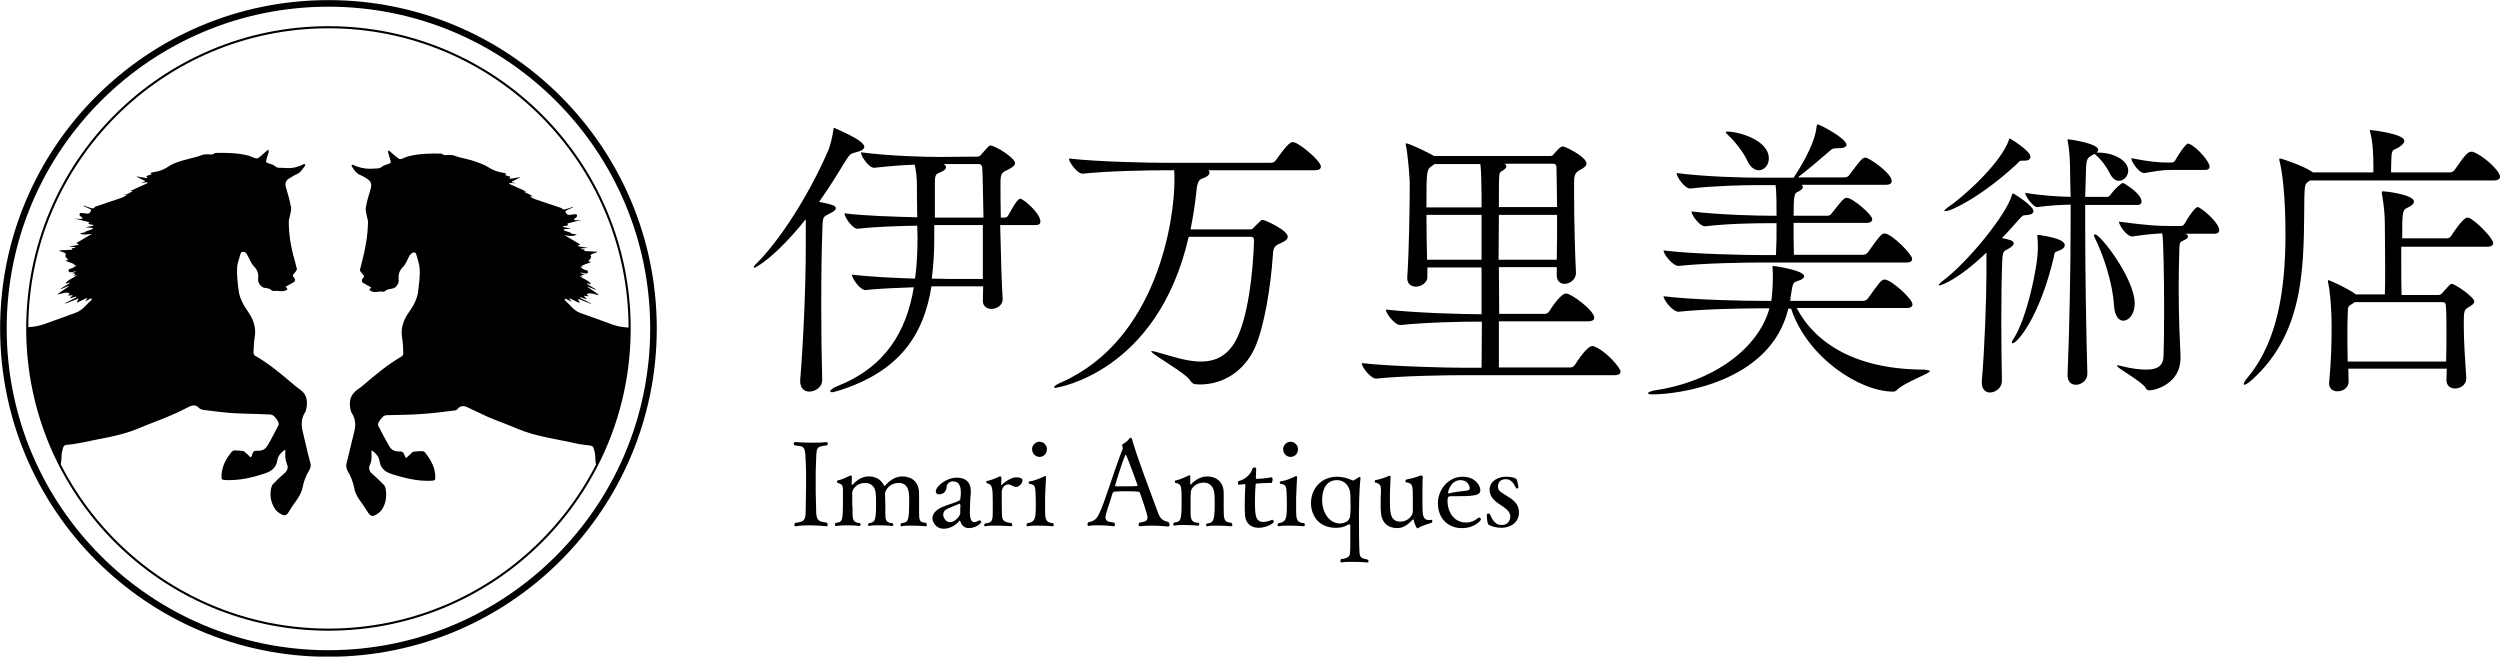
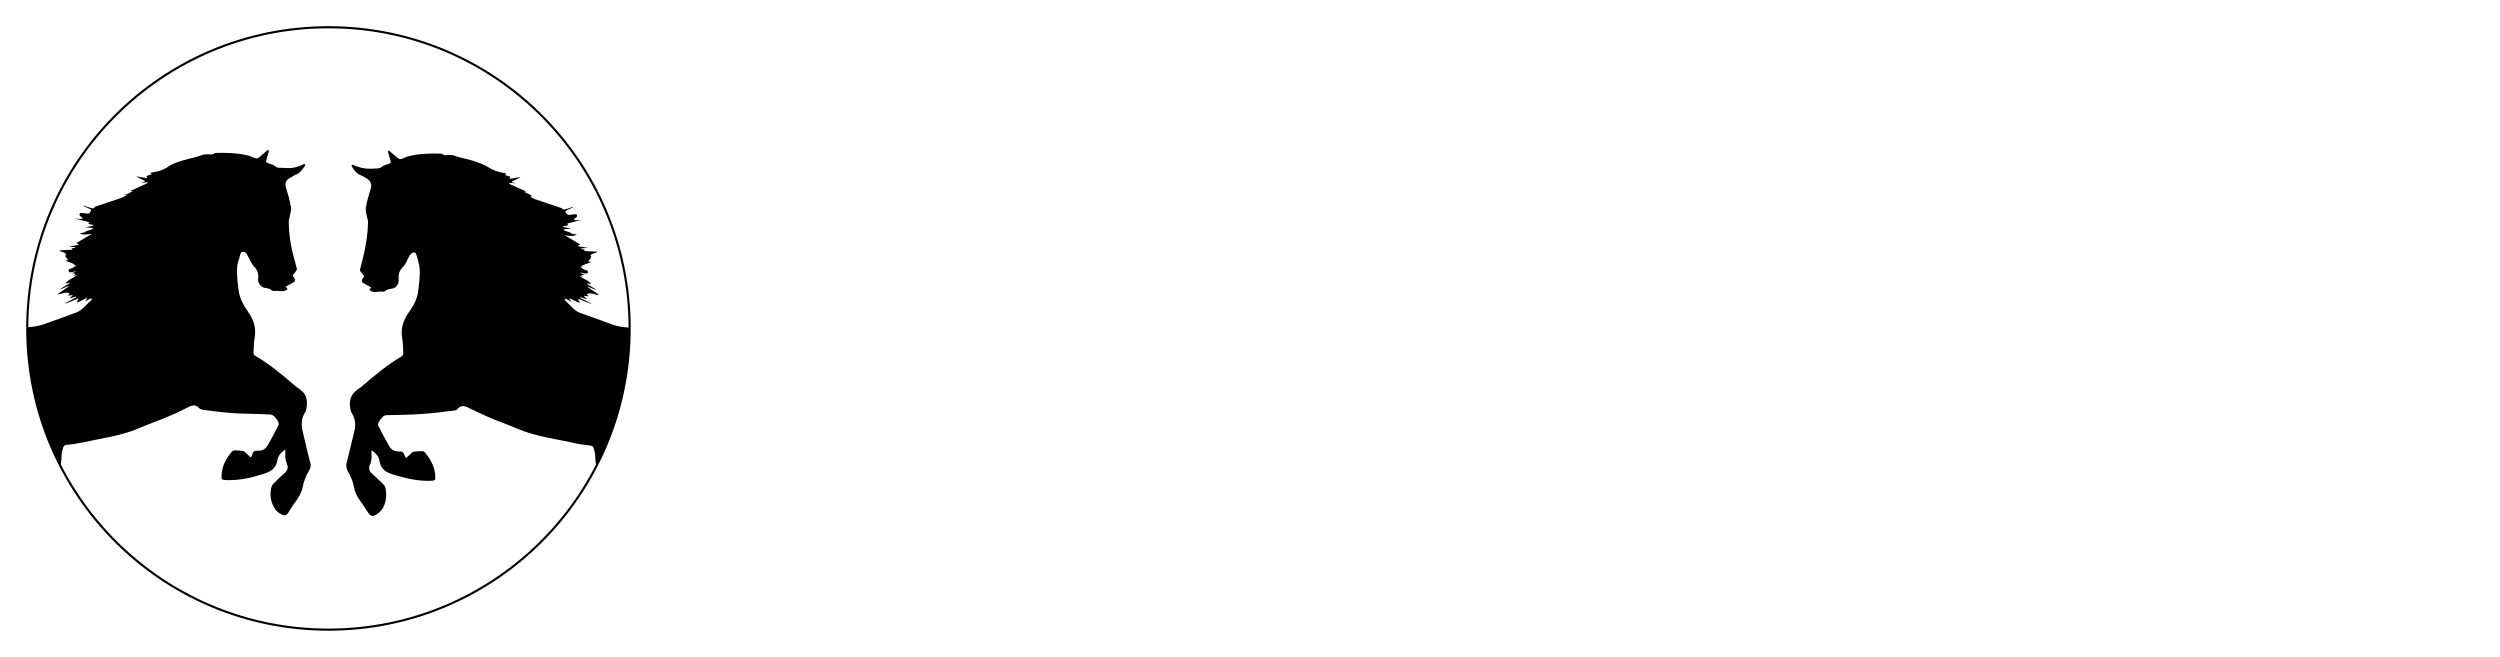
<svg xmlns="http://www.w3.org/2000/svg" xmlns:xlink="http://www.w3.org/1999/xlink" id="レイヤー_1" viewBox="0 0 807.6 212.1">
  <style>.st0{clip-path:url(#SVGID_2_)}.st1{fill:none;stroke:#000;stroke-width:2.126;stroke-miterlimit:10}</style>
  <defs>
    <circle id="SVGID_1_" cx="106.1" cy="106.1" r="97.3" />
  </defs>
  <clipPath id="SVGID_2_">
    <use xlink:href="#SVGID_1_" overflow="visible" />
  </clipPath>
  <path d="M258.9 184.6c-.1-.2 0-.3.2-.2.2.1.3 0 .2-.2-1.1-3.9-3.2-7.2-4.5-10.9-.1-.2 0-.2.1-.1.3.4.6.7.8 1.1.1.2.2.3.3.3 0 0 0-.2-.1-.4-1.5-2.6-3.1-5.2-4.6-7.7-.1-.2-.1-.4-.1-.4.1 0 .2.1.3.2.3.5.7.9 1 1.4.1.2.2.3.3.3v-.3c-.1-.2-.1-.3 0-.4 0 0 .2 0 .3.2l2.2 2.2c.1.1.2.1.1-.1-.2-.3-.3-.6-.5-.9-.1-.2-.2-.4-.1-.4 0 0 .2 0 .4.1.9.6 1.7 1.1 2.6 1.8.2.1.2-.1.2-.2-.1-.2.4-.4.2-.5-.9-.2-1.7-1.4-1.7-1.4-1.3-2.1-3-4-4.2-6.1-1.7-2.9-3-5.9-3.6-9.3-.1-.4-.1-.8-.1-1.3 0-.2-.1-.3-.1-.1 0 .1-.1.1-.2-.1-.8-2.4-1.6-4.6-2.4-6.9-.1-.2-.1-.4-.1-.4s.1.1.2.3c.3.7.7 1.3 1 2 .1.2.2.3.2.3v-.3c0-.1-.1-.2-.1-.3-2-4-4.1-8-6.2-12-.4-.8-1-1.5-1.6-2.1-2-1.9-4-3.6-6-5.5-.7-.7-1.3-1.4-2-2.1-.4-.4-.7-.7-1.1-1-2.7-1.8-5.1-3.8-7.1-6.3-2.7-3.4-6.3-5.7-9.9-7.9-.9-.5-1.7-1.1-2.7-1.5-1.2-.6-2.5-1.1-3.8-1.4-1.9-.3-3.9-.2-5.8-.5-1.4-.2-2.7-.6-4-1.1-3.1-1.1-6.2-2.3-9.4-3.4-2.1-.7-3.2-2.5-4.8-3.9-.1-.1-.1-.2-.2-.3-.1-.2-.1-.4 0-.4s.2 0 .4.1c.5.2 1 .5 1.5.8.2.1.2 0 .1-.1-.1-.2-.3-.4-.4-.5-.1-.2-.2-.3-.2-.4 0 0 .2 0 .4.1.8.4 1.7.8 2.5 1.2.2.1.4.1.4.1.1 0 0-.2-.1-.4s-.2-.3-.3-.6c-.1-.2 0-.3.1-.2 1.4.5 2.6 1 3.8 1.5.2.1.4.1.4.1s-.1-.1-.3-.2c-1-.6-2-1.1-3.1-1.6-.2-.1-.3-.2-.3-.3 0-.1.2-.1.4 0 .4.1.8.3 1.3.4.2.1.4.1.4 0s-.1-.2-.3-.3l-.3-.3c-.2-.1-.3-.3-.3-.3 0-.1.2-.1.4 0 .3 0 .6.1.9.1.2 0 .2-.1.1-.2s-.2-.1-.3-.2c-.2-.1-.1-.3.1-.4 1.2-.4 2.2.2 3.4.4.2 0 .2 0 .1-.2-1.1-.8-2.2-1.5-3.2-2.2-.2-.1-.3-.2-.3-.3 0 0 .2 0 .4.1l1.9.8c.2.1.4.1.4.1 0-.1-.1-.2-.3-.3-.8-.5-1.5-.9-2.3-1.4-.2-.1-.3-.2-.3-.3h.4c.2.1.4.1.6.2.2.1.3 0 .2-.2-.8-1.2-2.4-1.4-3.4-2.4-.1-.1-.1-.2.1-.1s.4.1.6.2c.2.1.2 0 .1-.1s-.2-.2-.3-.2c-.2-.1-.1-.2.1-.2.3 0 .5 0 .8-.1.2 0 .2-.1 0-.1-.4-.1-.7-.2-1-.3-.2-.1-.3-.2-.3-.2s.2-.1.4 0c.5.1 1.1.2 1.6.3.1 0 .2-.1.3-.2.2-.1.2-.4.1-.5-.1-.1-.1-.2 0-.3-.8-.1-1.6-.4-2.3-1.1-.1-.1-.1-.3.1-.2h.6c.2 0 .2-.1 0-.1h-.1c-.2-.1-.2-.2 0-.3l2.4-.9c.2-.1.3-.2.3-.2s-.2-.1-.4-.1h-.2c-.2 0-.3-.1-.1-.3.2-.3.5-.6.7-.9.1-.2.1-.4 0-.5-.1-.1-.1-.2-.1-.3.1-.2.3-.5.6-.5.5-.2.9-.3 1.4-.5.2-.1.2-.2 0-.2-1.2-.1-2.5-.1-3.7-.2-.2 0-.4-.1-.4-.1 0-.1.1-.2.2-.2.1-.1 0-.1-.2-.2-.2 0-.4-.1-.6-.1-.2 0-.4-.1-.4-.2s.2-.1.4-.1c.5 0 .9-.1 1.5-.1.2 0 .2 0 0-.1-.9-.1-1.7-.3-2.5-.4-.2 0-.4-.1-.4-.2s.1-.2.3-.2l.2-.1c.2 0 .2-.2 0-.3-1.5-.9-2.9-1.7-4.6-2.7-.2-.1-.2-.2 0-.1 1.3.2 2.4.4 3.5-.1.2-.1.2-.2-.1-.2-.4-.1-.8-.1-1.2-.2-.2 0-.4-.1-.3-.2 0 0-.1-.1-.3-.2l-1.8-.6c-.2-.1-.4-.2-.3-.3 0-.1.2-.2.4-.2.5 0 .9-.1 1.4-.1.2 0 .4-.1.4-.1s-.2-.1-.4-.1c-.5-.1-1.1-.2-1.6-.3-.2 0-.4-.1-.4-.2s.2-.2.4-.2c.3 0 .7-.1 1-.2.2 0 .3-.1.2-.2-.1-.1-.2-.2-.2-.3 0-.1.1-.2.3-.2 1.4-.4 2.9-.7 4.4-1.1.2 0 .2-.1 0 0-1.8.2-2.3.2-2.5 0-.1-.1 0-.4.2-.5.4-.2.8-.4.7-1 0-.2-.3-.4-.5-.3-.3 0-.7 0-1.1.1-1.4.2-1.6.2-2.1-.8-.1-.2 0-.4.2-.5.6-.3 1.3-.6 1.9-.9.2-.1.3-.2.3-.2 0-.1-.2 0-.4 0-.5.2-.9.4-1.4.5-.6.1-1.3.6-1.9-.2 0-.1-.2 0-.3-.1-2.8-.9-5.6-1.9-8.3-2.8-.5-.2-1-.4-1.4-.7-.2-.1-.1-.2.1-.2h.6s-.1-.1-.3-.2c-.7-.4-1.4-.8-2.2-1.1-.2-.1-.3-.2-.3-.2s.2-.1.4 0h.2c.2 0 .2 0 0-.1-1.6-.7-3.3-1.5-5.1-2.3-.2-.1-.3-.2-.3-.3 0-.1.2-.1.4-.1.4 0 .9 0 1.5.1.2 0 .2 0 0-.1-.3-.1-.6-.1-.9-.2-.2 0-.2-.2 0-.3.9-.5 1.7-.9 2.5-1.3.2-.1.2-.1 0-.1-1 .2-2 .3-3 .5-.2 0-.4 0-.4-.1s.1-.2.2-.3c.1-.1.1-.2-.1-.3-.5-.1-1.1-.3-1.6-.5 0 0 1.3-.4-.6-.7-1.8-.3-3.4-.9-4.9-1.9-1.3-.8-2.8-1.3-4.2-1.8-1.7-.6-3.5-.9-5.3-1.4-.7-.2-1.3-.5-1.9-.6-.8-.1-1.7-.1-2.4 0-.2 0-.5-.1-.7-.2-.2-.1-.3-.3-.5-.3-3.6-.1-7.3 0-10.8.9-.7.2-1.4.6-2 .8-.3.1-.7.1-.9 0-.7-.5-1.4-1.1-2.1-1.7-.3-.3-.6-.5-.9-.8-.1-.1-.3-.2-.4-.2-.1 0-.1.2-.1.4v.3c.2.7.4 1.3.6 2 .4 1.4.4 1.3-1 1.8-.6.2-1.2.4-1.7.8-.6.5-1.2.5-1.9.5-.6 0-1.2.1-1.8.1-1.9 0-3.7-.4-5.4-1.2-.1-.1-.2-.1-.3-.1-.2 0-.3.1-.3.3 0 .1 0 .2.1.3.7 1.2 1.5 2.3 2.9 2.8.7.3 1.4.7 2.1 1.2 1.2.8 1.4 1.7 1.1 3-.6 2.1-1.3 4.1-1.6 6.2-.2 1 .2 2.1.4 3.2.1.5.3 1 .3 1.5-.1 4.3-.8 8.5-1.9 12.6-.2.7-.3 1.4-.5 2 0 .2-.1.5-.2.6v.4c0 .1.1.3.2.4 0 .1.1.2.2.3l.1.1c.2.3.4.6.7.8.1.1.2.4 0 .6-.1.1-.2.3-.3.4-.1.1-.1.2-.2.3-.1.2-.1.4-.1.4v.1c0 .2.1.5.3.6.8.5 1.6.9 2.5 1.4.2.1.2.3 0 .4l-.2.2c-.2.1-.2.3 0 .5.9.6 1.8.6 2.8.4.5-.1.9 0 1.4 0 .2 0 .5 0 .6-.1.7-.7 1.5-.7 2.4-.9 1.2-.1 2.3-1.7 2.1-2.9-.2-1.6.2-2.9 1.4-4.1 1-1 1.4-2.5 2.2-3.8.2-.3.6-.6.9-.8.6-.2 1.1 0 1.2.6.4 1.6 1 3.1 1.1 4.7.1 2.3-.2 4.7-.5 7.1-.3 2.6-1.6 4.9-3.1 7-1.7 2.4-2.6 5.1-2.1 8.1.3 1.6.3 3.3.4 5 0 .3-.2.8-.5 1-4.7 2.7-8.8 6.2-12.9 9.7-.7.6-1.5 1-2.1 1.6-1.8 1.6-2 3.6-1.6 5.7.1.5.2 1 .5 1.4 1.2 1.9 1.3 4 .7 6.1l-2.4 9.9c-.3 1-.1 1.8.3 2.6 1.1 1.8 1.8 3.7 2.2 5.8.3 1.7 1.3 3.1 2.3 4.5.8 1.1 1.5 2.2 2.2 3.3.6.9 1.3 1.2 2.2.7.8-.4 1.6-1 2.1-1.7 1.4-2 1.7-4.4 1.3-6.8-.1-.5-.3-1-.6-1.3-1.2-1.2-2.5-2.5-3.8-3.6-.9-.7-1.2-1.9-.7-2.9.3-.6.5-1.3.5-1.9.1-.7 0-1.5 0-2.4 0-.2.1-.3.3-.2 1.2.9 2.1 1.9 2.3 3.3.4 2.5 1.9 3.6 4.2 4.3 3.9 1.2 7.8 2.2 12 2.1 1.9-.1 1.9 0 1.8-1.9-.2-2.8-1.6-5.1-3.3-7.3-.2-.2-.6-.4-.9-.4-.9 0-1.9.1-2.8.2-.3 0-.6.3-.8.6-.5.4-.9.8-1.4 1.3-.2.1-.3.1-.4 0-.1-.1-.1-.2-.1-.3-.7-1.6-.7-1.7-2.3-1.7-1.3 0-2.2-.6-2.8-1.6-1.3-2.2-2.5-4.5-3.6-6.7-.2-.3 0-.9.2-1.2.3-.6.8-1.2 1.3-1.7.3-.3.8-.5 1.3-.5 3.8-.1 7.6-.1 11.4-.4 3.4-.2 6.9-.7 10.3-1.1.4 0 1-.2 1.2-.6.9-1 1.9-1 3-.5 2.2 1 4.4 2.1 6.6 3.1 3.2 1.4 6.5 2.5 9.7 3.9 6.2 2.6 12.8 3.3 19.2 4.8 1.4.3 2.8.4 4.2.6.6.1 1.1.3 1.2.9.2.8.5 1.7.5 2.5 0 3.1.9 5.9 2.4 8.5.5.9 1 1.9 1.4 2.8.8 2.2.4 4.2-1.1 6-2.9 3.5-6.3 6.6-9.7 9.5-1.1.9-2.1 1.8-3.1 2.8-.3.3-.6.9-.6 1.4-.2 2.8-.5 5.5-1.3 8.2-.6 1.9.2 3.6 1 5.2.7 1.4 1.3 2.8 2.1 4.4.1.2.3.2.4.1.9-.9 1.7-1.8 2.4-2.7 1.5-1.8 2.4-3.9 3-6.2.2-.7 0-1.5-.1-2.2-.2-.9-.6-1.7-.8-2.7-.1-.3.3-.9.6-1 1.2-.4 1.6-1.4 2.2-2.2 1.3-1.6 2.7-3.1 4.2-4.6 1.5-1.6 3.3-2.8 5.3-3.9 2.1-1.1 4.2-2.4 6.2-3.7.5-.3.8-.9 1.2-1.5.1-.2.4-.2.6-.1 1.6.8 2.8 2.2 3.6 4 1.6 3.7 1 7.2-.7 10.6-1.5 3.1-3.2 6.1-4.9 9.1-1 1.9-2.6 3.1-4.3 4.3-.5.3-1 .7-1.3 1.2-2.2 3.3-3.9 6.8-5.5 10.4-.4 1-.4 1.2.7 1.4 1.3.2 2.7.2 4 .1 2.3-.1 4.4-.7 6.2-2.2 1.4-1.2 2.1-2.6 2-4.4v-.3c-.4-1.7.1-2.8 1.9-3.4 1.4-.4 2.1-1.7 2.7-2.9 1.8-3.6 3.4-7.2 5.2-10.7 1.4-2.8 3-5.5 4.6-8.1 1-1.8 2.1-3.5 3.2-5.2 1.1-1.7.8-3.2-.2-4.7-1.4-2.1-2.6-4.3-3.8-6.5-1.1-1.9-.6-3.9.6-5.3 3-3.7 4.5-8.2 6.5-12.3.2-.3.3-.7.4-1 .1-.2.2-.2.1.1 0 .2-.1.5-.1.7.1 2.9.3 5.8.4 8.7 0 1.4-.2 2.8-.1 4.1.2 2 .7 4 1.1 6 .1.5.2.9.3 1.4.1.2.1.2.1 0l-.1-.8c0-.2 0-.2 0 0 .8 3.3 1.5 6.5 3.3 9.5.1.2.1.2.1 0 0-.1-.1-.2-.1-.3-.1-.2 0-.2.1-.1 1 1.3 2 2.5 3.1 3.8.1.2.3.1.3-.1 0-.1 0-.2.1-.3 0-.2.2-.3.4-.2.5.2.9.4 1.4.7.5.3.9.7 1.4 1.1.2.1.3.1.3 0s.1-.2.1-.2c.1 0 .1 0 .1.1 2.3 1.9 4.3 4 5.8 6.5 1 1.7 2.4 3.2 3.9 4.5.6.5 1 1 1.6 1.5.2.1.2.1.1-.1-.1-.3-.3-.5-.5-.8-.1-.2-.2-.3-.1-.4 0 0 .2.1.3.2.4.5.8.9 1.3 1.5.1.2.2.1.2-.1s.1-.3.2-.2c1 .7 1.9 1.4 2.9 2.1.2.1.3.1.3-.2 0-.4.1-.7.1-1 0-.2.1-.4.2-.4s.2.1.4.3l.1.1c.1.2.3.3.3.3s0-.2-.1-.4c-.1-.3-.3-.6-.4-1-.1-.2-.1-.4-.1-.4s.2.1.3.3l.6.9c.1.2.2.3.3.3v-.4c-.2-.9-.4-1.5-.6-2.2zm-305.7 0c-.2.7-.4 1.3-.5 2 0 .2-.1.4 0 .4 0 0 .2-.1.3-.3l.6-.9c.1-.2.3-.3.3-.3s0 .2-.1.4c-.1.3-.3.7-.4 1-.1.2-.1.4-.1.4l.3-.3.1-.1c.1-.2.3-.3.4-.3.1 0 .1.2.2.4 0 .3 0 .6.1 1 0 .2.2.3.3.2 1-.7 2-1.4 2.9-2.1.2-.1.3 0 .2.2 0 .2 0 .2.2.1.5-.5.9-1 1.3-1.5.1-.2.3-.3.3-.2 0 0 0 .2-.1.4-.1.3-.3.5-.5.8-.1.2 0 .2.1.1.6-.4 1.1-1 1.6-1.5 1.5-1.3 2.8-2.8 3.9-4.5 1.6-2.5 3.6-4.6 5.8-6.5 0 0 .1 0 .1-.1.1 0 .1.1.1.2s.1.1.3 0c.5-.4.9-.8 1.4-1.1.4-.3.9-.5 1.4-.7.2-.1.4 0 .4.2 0 .1 0 .2.1.3 0 .2.2.2.3.1 1.1-1.4 2.1-2.6 3.1-3.8.1-.2.2-.1.1.1 0 .1-.1.2-.1.3-.1.2 0 .2.1 0 1.8-2.9 2.5-6.2 3.3-9.5 0-.2.1-.2 0 0l-.1.8c0 .2 0 .2.1 0 .2-.4.3-.9.3-1.4.4-2 .8-4 1.1-6 .1-1.3-.1-2.7-.1-4.1.1-2.9.3-5.8.4-8.7 0-.2 0-.5-.1-.7 0-.2.1-.2.1-.1.2.3.3.7.4 1 2.1 4.1 3.5 8.6 6.5 12.3 1.2 1.4 1.7 3.4.6 5.3-1.3 2.2-2.5 4.4-3.8 6.5-1 1.6-1.3 3.1-.2 4.7 1.1 1.7 2.2 3.5 3.2 5.2 1.6 2.7 3.1 5.4 4.6 8.1 1.8 3.5 3.5 7.2 5.2 10.7.6 1.2 1.4 2.5 2.7 2.9 1.8.5 2.3 1.7 1.9 3.4v.3c-.2 1.8.6 3.3 2 4.4 1.8 1.5 3.9 2.1 6.2 2.2 1.3.1 2.7 0 4-.1 1.1-.1 1.1-.4.7-1.4-1.6-3.6-3.3-7.1-5.5-10.4-.3-.5-.8-.9-1.3-1.2-1.7-1.2-3.3-2.5-4.3-4.3-1.6-3-3.3-6-4.9-9.1-1.7-3.4-2.4-6.9-.7-10.6.8-1.9 2-3.2 3.6-4 .2-.1.4 0 .6.1.4.6.7 1.1 1.2 1.5 2 1.3 4 2.6 6.2 3.7 2 1 3.8 2.2 5.3 3.9 1.4 1.5 2.9 3 4.2 4.6.7.8 1.1 1.8 2.2 2.2.3.1.6.7.6 1-.2.9-.6 1.8-.8 2.7-.2.7-.3 1.5-.1 2.2.6 2.2 1.6 4.3 3 6.2.7.9 1.5 1.7 2.4 2.7.1.1.3.1.4-.1.8-1.6 1.4-3 2.1-4.4.8-1.7 1.6-3.3 1-5.2-.8-2.7-1.1-5.4-1.3-8.2 0-.5-.3-1.1-.6-1.4-1-1-2-1.9-3.1-2.8-3.4-3-6.8-6-9.7-9.5-1.5-1.8-1.9-3.8-1.1-6 .4-1 .9-1.9 1.4-2.8 1.5-2.6 2.4-5.4 2.4-8.5 0-.8.3-1.7.5-2.5.2-.6.6-.9 1.2-.9 1.4-.1 2.8-.3 4.2-.6 6.5-1.4 13.1-2.2 19.2-4.8 3.2-1.4 6.5-2.5 9.7-3.9 2.2-.9 4.4-2 6.6-3.1 1.1-.5 2.1-.5 3 .5.3.3.8.5 1.2.6 3.4.4 6.8.9 10.3 1.1 3.8.2 7.6.2 11.4.4.4 0 .9.2 1.3.5.5.5 1 1.1 1.3 1.7.2.3.3.9.2 1.2-1.2 2.3-2.3 4.5-3.6 6.7-.6 1-1.5 1.6-2.8 1.6-1.7 0-1.7 0-2.3 1.7 0 .1-.1.2-.1.3-.1.1-.3.2-.4 0-.5-.5-.9-.9-1.4-1.3-.2-.2-.5-.5-.8-.6-.9-.1-1.9-.2-2.8-.2-.3 0-.7.2-.9.4-1.7 2.1-3.1 4.4-3.3 7.3-.1 1.9-.1 1.8 1.8 1.9 4.1.1 8.1-.8 12-2.1 2.2-.7 3.8-1.8 4.2-4.3.2-1.4 1.1-2.4 2.3-3.3.2-.1.3-.1.3.2 0 .9-.1 1.6 0 2.4.1.7.3 1.3.5 1.9.5 1 .2 2.1-.7 2.9-1.3 1.1-2.6 2.3-3.8 3.6-.3.3-.5.9-.6 1.3-.5 2.4-.1 4.7 1.3 6.8.5.7 1.3 1.3 2.1 1.7 1 .5 1.6.3 2.2-.7.7-1.1 1.4-2.3 2.2-3.3 1-1.4 1.9-2.8 2.3-4.5.4-2.1 1.1-4 2.2-5.8.5-.8.6-1.6.3-2.6-.9-3.3-1.6-6.6-2.4-9.9-.5-2.1-.5-4.2.7-6.1.3-.4.4-.9.5-1.4.4-2.1.2-4.2-1.6-5.7-.7-.6-1.5-1.1-2.1-1.6-4.1-3.5-8.2-7-12.9-9.7-.3-.1-.5-.6-.5-1 .1-1.7.1-3.4.4-5 .5-3-.4-5.7-2.1-8.1-1.5-2.2-2.8-4.4-3.1-7-.3-2.3-.6-4.7-.5-7.1 0-1.6.7-3.1 1.1-4.7.2-.6.6-.8 1.2-.6.4.1.7.4.9.8.7 1.2 1.2 2.7 2.2 3.8 1.2 1.2 1.6 2.5 1.4 4.1-.2 1.2.9 2.7 2.1 2.9.9.1 1.7.2 2.4.9.1.1.4.1.6.1.5 0 1-.1 1.4 0 1 .1 1.9.2 2.8-.4.2-.1.2-.3 0-.5l-.2-.2c-.2-.1-.2-.3 0-.4.9-.5 1.7-.9 2.5-1.4.2-.1.3-.4.3-.6v-.1s0-.2-.1-.4c0-.1-.1-.2-.2-.3-.1-.1-.2-.3-.3-.4-.1-.2-.1-.4 0-.6.2-.3.5-.5.7-.8l.1-.1c0-.1.1-.2.2-.3.1-.1.1-.3.2-.4v-.4c0-.1-.1-.4-.2-.6-.1-.6-.3-1.3-.5-2-1.2-4.1-1.9-8.3-1.9-12.6 0-.5.2-1 .3-1.5.2-1.1.6-2.2.4-3.2-.4-2.1-1-4.2-1.6-6.2-.4-1.4-.1-2.3 1.1-3 .7-.4 1.4-.9 2.1-1.2 1.4-.5 2.1-1.7 2.9-2.8.1-.1.1-.2.1-.3 0-.2-.1-.3-.3-.3-.1 0-.2 0-.3.1-1.7.9-3.5 1.3-5.4 1.2-.6 0-1.2-.1-1.8-.1-.7 0-1.3.1-1.9-.5-.5-.4-1.1-.6-1.7-.8-1.4-.4-1.4-.4-1-1.8.2-.6.4-1.3.6-2v-.3c0-.2 0-.4-.1-.4s-.2.1-.4.2c-.3.3-.6.6-.9.8-.7.6-1.3 1.2-2.1 1.7-.2.1-.6.1-.9 0-.7-.2-1.3-.6-2-.8-3.5-.9-7.2-1-10.8-.9-.2 0-.3.1-.5.3-.2.1-.5.2-.7.2-.7 0-1.6-.1-2.4 0-.7.1-1.3.4-1.9.6-1.8.5-3.5.9-5.3 1.4-1.4.5-3 .9-4.2 1.8-1.5 1-3.1 1.7-4.9 1.9-1.9.3-.6.7-.6.7-.5.1-1 .3-1.6.5-.2 0-.3.2-.1.3.1.1.2.2.2.3 0 .1-.2.1-.4.1-1-.2-2-.3-3-.5-.2 0-.2 0 0 .1.8.4 1.6.8 2.5 1.3.2.1.2.2 0 .3-.3.1-.6.1-.9.2-.2 0-.2.1 0 .1.6 0 1 0 1.5-.1.2 0 .4 0 .4.1s-.1.2-.3.3c-1.8.8-3.5 1.6-5.1 2.3-.2.1-.2.1 0 .1h.6s-.1.1-.3.2c-.7.4-1.4.8-2.2 1.1-.3-.2-.4-.1-.4 0 0 0 .2.1.4 0h.2c.2 0 .2.1.1.2-.5.3-.9.5-1.4.7-2.8.9-5.6 1.9-8.3 2.8-.1 0-.2 0-.3.1-.5.9-1.2.4-1.9.2-.5-.1-.9-.3-1.4-.5-.2-.1-.4-.1-.4 0s.1.2.3.2c.6.3 1.3.6 1.9.9.2.1.3.3.2.5-.5 1-.7 1-2.1.8-.4 0-.8-.1-1.1-.1-.2 0-.4.1-.5.3-.1.6.3.8.7 1 .2.1.3.3.2.5-.2.2-.7.2-2.5 0-.2 0-.2 0 0 0 1.5.4 3 .7 4.4 1.1.2 0 .4.2.3.2 0 .1-.1.2-.2.3-.1.1 0 .2.2.2.3.1.7.1 1 .2.2 0 .4.1.4.2s-.2.2-.4.2c-.5.1-1.1.2-1.6.3-.2 0-.4.1-.4.1s.2.1.4.1c.5 0 .9.1 1.4.1.2 0 .4.1.4.2s-.1.2-.3.3l-1.8.6c-.2.1-.3.1-.3.2s-.1.1-.3.2c-.4.1-.8.1-1.2.2-.2 0-.2.2-.1.2 1.1.5 2.2.2 3.5.1.2 0 .2 0 0 .1-1.7 1-3.2 1.8-4.6 2.7-.2.1-.2.2 0 .3l.2.1c.2 0 .4.1.3.2 0 .1-.2.1-.4.2-.8.1-1.6.3-2.5.4-.2 0-.2.1 0 .1.5 0 1 .1 1.5.1.2 0 .4.1.4.1 0 .1-.2.1-.4.2-.2 0-.4.1-.6.1-.2 0-.3.1-.2.2l.2.2c0 .1-.2.1-.4.1-1.2.1-2.5.1-3.7.2-.2 0-.2.1 0 .2.5.2.9.3 1.4.5.2.1.5.3.6.5 0 .1 0 .2-.1.3-.1.1-.1.4 0 .5.2.3.4.6.7.9.1.2.1.3-.1.3h-.2c-.2 0-.4.1-.4.1 0 .1.1.1.3.2l2.4.9c.2.1.2.2 0 .3h-.1c-.2.1-.2.1 0 .1h.6c.2 0 .3.1.1.2-.7.6-1.5.9-2.3 1.1.1.1.1.3 0 .3-.1.1-.1.4.1.5.1.1.2.2.3.2.5-.1 1.1-.1 1.6-.3h.4s-.1.1-.3.2c-.3.1-.6.2-1 .3-.2.1-.2.1 0 .1.3 0 .5 0 .8.1.2 0 .2.1.1.2-.1.3-.2.4-.3.4-.2.1-.1.2.1.1s.5-.1.6-.2c.2-.1.2 0 .1.1-1 .9-2.5 1.2-3.4 2.4-.1.2 0 .3.2.2.2-.1.4-.1.6-.2.2-.1.4-.1.4 0s-.1.2-.3.3c-.8.5-1.5.9-2.3 1.4-.2.1-.3.2-.3.3 0 0 .2 0 .4-.1l1.9-.8c.2-.1.4-.1.4-.1l-.3.3c-1 .7-2.1 1.4-3.2 2.2-.2.1-.1.2.1.2 1.2-.2 2.2-.8 3.4-.4.2.1.2.3.1.4-.1.1-.2.2-.3.2-.2.1-.1.2.1.2.3 0 .6-.1.9-.1h.4c0 .1-.1.2-.3.3l-.3.3c-.2.1-.3.3-.3.3h.4c.4-.1.8-.3 1.3-.4.2-.1.4-.1.4 0s-.1.2-.3.3c-1 .5-2 1.1-3.1 1.6l-.3.3s.2 0 .4-.1c1.2-.5 2.4-.9 3.8-1.5.2-.1.3 0 .1.2l-.3.6c-.1.2-.2.4-.1.4 0 0 .2 0 .4-.1.8-.4 1.7-.8 2.5-1.2.2-.1.4-.1.4-.1l-.2.4c-.1.2-.2.3-.4.5-.1.2-.1.2.1.1.5-.3 1-.5 1.5-.8.2-.1.4-.1.4-.1v.4c0 .1-.1.3-.2.3-1.5 1.3-2.7 3.1-4.8 3.9-3.1 1.1-6.2 2.3-9.4 3.4-1.3.5-2.7.9-4 1.1-1.9.3-3.9.2-5.8.5-1.3.2-2.6.8-3.8 1.4-.9.4-1.8 1-2.7 1.5-3.6 2.3-7.3 4.5-9.9 7.9-2 2.6-4.4 4.6-7.1 6.3-.4.3-.7.6-1.1 1-.7.7-1.3 1.4-2 2.1-2 1.8-4 3.6-6 5.5-.6.6-1.2 1.4-1.6 2.1-2.1 4-4.1 8-6.2 12 0 .1-.1.2-.1.3 0 .2-.1.3 0 .3 0 0 .1-.1.2-.3.3-.7.7-1.3 1-2 .1-.2.2-.3.2-.3s0 .2-.1.4c-.8 2.3-1.6 4.5-2.4 6.9-.1.2-.1.2-.2.1 0-.1-.1-.1-.1.1 0 .4-.1.8-.1 1.3-.6 3.3-1.9 6.4-3.6 9.3-1.3 2.1-2.9 4-4.2 6.1 0 0-.8 1.2-1.7 1.4-.2 0 .3.3.2.5-.1.2 0 .3.2.2.9-.6 1.8-1.2 2.6-1.8.2-.1.3-.1.4-.1 0 0 0 .2-.1.4-.1.3-.3.6-.5.9-.1.2-.1.2.1.1l2.2-2.2c.1-.1.3-.2.3-.2.1 0 0 .2 0 .4-.1.2-.1.3 0 .3l.3-.3c.3-.5.7-.9 1-1.4.1-.2.3-.3.3-.2.1 0 0 .2-.1.4-1.5 2.6-3.1 5.2-4.6 7.7-.1.2-.2.3-.1.4 0 0 .2-.1.3-.3.3-.4.6-.7.8-1.1.1-.2.2-.1.1.1-1.3 3.7-3.4 7-4.5 10.9-.1.2 0 .3.2.2.2 0 .3.1.2.3zm0 0" class="st0" />
  <use xlink:href="#SVGID_1_" overflow="visible" fill="none" stroke="#000" stroke-width=".687" stroke-miterlimit="10" />
-   <circle class="st1" cx="106.1" cy="106.1" r="105" />
-   <path d="M279.2 47.4c0 .8-.9 1.4-3.1 1.9-1.4.4-1.6.6-2.8 2.4-2.9 4.8-5.7 9.3-8.7 13.5 3.8.8 5.4 1.1 5.4 2.1 0 .6-.8 1.1-2 1.7-2 1-2.2 1-2.3 4-.3 7.2-.4 16.6-.4 26.1 0 7.9.1 16.1.3 23.4v.2c0 2.7-2.6 3.8-4.2 3.8-1.5 0-2.9-1-2.9-3.3v-.5c1.1-13.4 1.8-31.1 1.8-43.1v-8.8c-9.9 12.4-16.2 15.7-16.6 15.7-.2 0-.2-.1-.2-.2 0-.2.4-.8 1-1.3 7.4-7.4 16.5-21.5 22.8-35.8 1-2.1 1.6-5.2 1.9-7.1.1-.5 0-.8.3-.8 0 .1 9.7 3.9 9.7 6.1zm56.9 24.2c0 .6-.4 1.1-1.5 1.1h-11.5c.2 9.2.5 19.9.8 23.8v.2c0 1.9-1.9 3.1-3.6 3.1-1.4 0-2.8-.8-2.8-2.6l.1-4.7h-16.7c-2.5 15.6-10.2 27.5-30 33.7-1.1.3-1.7.5-2.1.5s-.6-.1-.6-.3c0-.4.9-1.1 1.9-1.5 15.9-6.2 22.7-17.7 25.1-32.1-5.3.2-11.2.4-15.6.9h-.1c-1.6 0-4.3-3.7-4.3-5 5.5.7 13.7 1.1 20.4 1.3.6-4.3.8-8.8.8-13.5 0-1.1-.1-2.3-.1-3.6-6.4.1-14.3.4-19.2 1h-.1c-1.6 0-4.2-3.7-4.2-5 5.9.8 15.9 1.1 23.5 1.3-.1-4.2-.1-8.7-.1-10.2 0-3-.3-4.7-.7-6.8-3.9.1-8.4.5-13.1 1h-.1c-1.6 0-4.2-3.7-4.2-5 9.2 1.2 20.4 1.5 25.3 1.5l12.2-.1c.5 0 1-.1 1.3-.6 2.6-3 2.7-3 3-3 1.6 0 8 4 8 5.7 0 .7-.7 1.2-1.7 1.8-2.1 1.1-2.9 1-3 3.8v2.2c0 2.3 0 5.7.1 9.8h1.3c.5 0 1-.4 1.2-.9 2.5-4.6 3.3-5.2 3.8-5.2 1.1.1 6.5 4.7 6.5 7.4zm-18.6 1.1h-15.7v4.7c0 4.4-.3 8.6-.8 12.6 2.1 0 3.8.1 4.9.1h11.6V72.7zm-.2-18.6c0-.3-.3-1.1-1.1-1.1h-11.4c.6.3.8.7.8 1 0 .5-.4 1-1.3 1.4-1.5.8-2.3.4-2.3 3.4v11.5h15.7c-.2-7.3-.2-13.8-.4-16.2zm109.4-.3c0 .7-.5 1.2-2.1 1.2h-34.3c.3.2.4.5.4.8 0 .7-.9 1.4-2.1 1.8-.9.3-1.8.6-2.1 4-.4 4.3-1.1 8.4-1.9 12.5h19.1c1.1 0 1.2-.5 1.6-.9 2.2-2.2 2.3-2.2 2.5-2.2.7 0 8.2 3.3 8.2 5.5 0 .8-.8 1.4-2.4 2.1-1.9.8-2.3 1.5-2.4 3.7-.7 10.4-2.8 23.4-5.9 30.2-3.3 7.1-9.8 11.7-17.7 11.7-.6 0-1.1-.1-1.6-.1s-1.3-.8-1.5-1.1c-.9-2.2-12.6-8.6-12.6-9.5 0-.1 0-.1.2-.1s.6.1 1.1.2c4.8 1.3 10 3.2 14.7 3.2 4.4 0 8.4-1.6 11.2-6.6 4.2-7.6 5.7-22.9 6-32.2 0-1.1-.1-1.5-1.2-1.5H384c-10.1 44.1-42.9 48.8-43.1 48.8s-.4-.1-.4-.2c0-.4 1.1-1.1 2.4-1.6 31.2-13.9 36.5-53 36.5-65.2 0-1.2 0-2.4-.1-3.3h-2.6c-5.2 0-18.6.2-26.9 1.1h-.1c-1.7 0-4.4-3.7-4.4-4.9 9.6 1.1 26.4 1.4 31.8 1.4h33.5c.6 0 1.3-.4 1.6-.9 1.1-1.5 4-5.8 5.3-5.8.3 0 .5.1.7.1 2.4.9 8.5 6.1 8.5 7.8zm96.8 66.2c0 .7-.5 1.2-2.1 1.2h-48.7c-5.4 0-19.6.2-28.1 1.1h-.1c-1.7 0-4.6-3.7-4.6-5 9.9 1.1 27.7 1.5 33.3 1.5h5.4c0-2.8.1-8.3.1-14.9h-1.1c-5.4 0-16.6.2-25.2 1.1h-.1c-1.7 0-4.6-3.7-4.6-5 9.9 1.1 24.8 1.5 30.3 1.5h.6V86.4h-17.5v3.1c0 1.8-2 3.1-3.7 3.1-1.4 0-2.8-.8-2.8-2.7v-.3c.6-8.6.8-23.7.8-30.5 0-1.2-.5-8.4-1.2-12-.1-.3-.1-.5-.1-.6s0-.2.1-.2c1.1 0 7.8 3.3 9.1 4.1h37.4c.5 0 .9-.1 1.2-.6.7-.7 1.4-1.6 2-2.1.3-.2.6-.4 1-.4.8 0 7.6 3.4 7.6 5.5 0 1-1.2 1.6-2.3 2.2-1.3.8-1.7 1.5-1.7 3.8v4.3c0 8.3.3 19.3.6 24.9v.2c0 2.1-2 3.5-3.7 3.5-1.3 0-2.5-.9-2.5-2.7v-2.7h-18.7c0 5.2.1 10.3.1 15.1H499c.7 0 1.2-.4 1.5-.9.7-1.1 3.7-5.7 5.4-5.7 1.7 0 9.1 5.5 9.1 7.8 0 .7-.5 1.2-2.1 1.2h-28.7v14.9h23.1c.7 0 1.2-.4 1.5-.9.6-1 3.9-6 5.5-6 .3 0 .5 0 .7.1 4 1.6 8.5 7 8.5 8.1zm-44.9-56.8c-.1-2.4 0-7.4-.4-10.2h-14.8l-.8.6c-1.8 1.1-1.8 1.8-1.8 13.4h17.8v-3.8zm0 6.2h-17.8c0 4.7.1 9.9.2 14.5h17.6V69.4zm5.6 0c0 4.3-.1 9.4-.1 14.5h18.8c.1-4.6.1-9.7.1-14.5h-18.8zm18.6-15.5c0-.6-.5-1-.9-1H486c.4.2.6.5.6.8 0 .6-.7 1.2-1.5 1.6-.6.3-.8.9-.8 1.8-.1 1.3-.1 4.9-.1 9.8H503c-.1-5.1-.1-9.7-.2-13zm120.6 66c0 .8-8.1 3.6-10.4 5.9-.6.6-1 .7-1.5.7-10.7 0-27.7-11-32.9-26.8h-.9c-5.8 24.3-36.5 27.7-43.7 27.7-1.2 0-1.6-.1-1.6-.4s1-.7 2.1-.9c19.2-2.8 33.6-13.7 37.1-26.5H569c-5.2 0-18.4.2-26.7 1.1h-.1c-1.8 0-4.8-3.7-4.8-5 9.5 1.2 26.7 1.5 32.1 1.5h2.7c.1-.5.5-4.1.5-7.5 0-1.1 0-2-.1-3.2v-.4c0-.1 0-.2.2-.2.3 0 10 1.4 10 3.3 0 .6-.6 1.1-1.9 1.5-1.7.7-1.7.1-2.5 5.5 0 .3 0 .7-.1 1h23.6c.6 0 1.3-.4 1.6-.9 3.2-4.5 4.2-6 5.3-6 2.1 0 9 6.2 9 8 0 .7-.4 1.2-2 1.2h-35.4c6.1 11.6 19.4 19.9 41.3 19.9 1 .2 1.7.2 1.7.5zm-5.7-36.3c0 .7-.4 1.2-2 1.2H569c-5.2 0-18.4.2-26.7 1.1h-.1c-1.8 0-4.8-3.7-4.8-5 9.5 1.2 26.7 1.5 32.1 1.5h4.2c.2-3.9.2-5.3.2-10.3H572c-4.9 0-13.4.1-21.2 1h-.1c-1.6 0-4.3-3.6-4.3-4.8 9 1.1 21.1 1.4 26.1 1.4h1.4c0-2.8 0-7.5-.3-9.9H568c-5 0-14 .2-22 1.1h-.1c-1.6 0-4.3-3.7-4.3-5 9.2 1.2 21.6 1.5 26.8 1.5h11c1.1-1.6 6.8-10.3 7.4-16.3.1-.7.1-.9.4-.9.7 0 9.3 4.5 9.3 6.6 0 .8-1.2 1.1-3.1 1.1-1.4 0-1.6.2-2.6 1.1-1.9 1.7-6.8 5.8-10 8.3H596c.6 0 1.2-.4 1.5-.9 3.3-4.4 4.1-5.5 5.1-5.5 1.1 0 8.5 5 8.5 7.6 0 .7-.5 1.2-2 1.2H582c.2.2.4.5.4.7 0 .6-.6 1.1-1.7 1.6-1 .4-1.3 1.1-1.3 7.7h11c.6 0 1.1-.4 1.4-.9 3.1-3.9 3.8-4.9 4.8-4.9 1.8 0 8.2 5.4 8.2 6.9 0 .6-.4 1.2-1.9 1.2h-23.5c0 3.8 0 7.8.1 10.3h22.4c.6 0 1.3-.4 1.6-.9 3.2-4.5 4.2-6 5.3-6 2.5.2 8.9 6.8 8.9 8.2zm-46.3-32.4c0 2.2-1.5 3.8-3.3 3.8-1.2 0-2.7-.9-3.7-3.2-1.1-2.4-3.9-6.1-6.1-8.1-.5-.5-.8-.8-.8-1 0-.2.2-.2.7-.2 3.7.1 13.2 2.8 13.2 8.7zm85.5 17c0 .7-.7 1.2-2.5 1.3-1.1 0-1.1.3-2.2 1.4-1.8 2-3.6 4.1-5.5 6 2.4.5 3.8.8 3.8 1.7 0 .6-.7 1.2-1.6 1.7-1.9 1-1.9 1-2.1 3.9-.2 5-.3 12.2-.3 19.3 0 7.1.1 14.3.2 19.4v.2c0 2.1-2 3.7-3.9 3.7-1.3 0-2.6-1-2.6-3.1v-.6c.9-10 1.5-27 1.5-34.7v-6.8c-9.4 9-14.7 10.6-15.2 10.6-.2 0-.2 0-.2-.1 0-.2.4-.7 1.2-1.3 8.1-6 20.6-21.4 22.4-27.7.1-.3.1-.6.4-.6s6.6 4 6.6 5.7zm-1-17.6c0 .8-.5 1.3-1.9 1.3h-.9c-.6 0-.8.2-1.5 1-11.3 10.5-21.2 15.3-23.1 15.3-.2 0-.4 0-.4-.1 0-.2.4-.6 1.1-1.1 4.6-3 17.2-14.2 19.8-21.9.1-.2.1-.4.2-.4s6.7 4 6.7 5.9zM667 79.2c0 .8-.8 1.4-2.2 1.9-1 .3-1.1.4-1.3 1.8-4.5 19.3-11.8 28-13.4 28-.2 0-.2-.1-.2-.2 0-.3.2-.8.7-1.5 4-6.2 7.7-22.7 7.7-29 0-1.2 0-2.6-.1-3.3 0-.3-.1-.5-.1-.7s.1-.3.6-.3c0 .1 8.3.9 8.3 3.3zm24.8-14.1c0 .6-.3 1.1-1.4 1.1h-16.8v6.3c0 14.8.3 34.2.7 48.2v.1c0 2.1-2 3.5-3.7 3.5-1.4 0-2.7-.9-2.7-3.1v-.2c.6-13.6 1-34.9 1-50v-4.9c-2.9.1-6.5.2-10.8.8h-.1c-1.1 0-3.8-3.5-3.8-4.6 5.4.9 10.9 1.2 14.7 1.3 0-1.3-.1-2.6-.1-3.7-.1-2.4.1-9.6-.8-14-.1-.3-.1-.6-.1-.7s0-.2.2-.2c.4 0 9.7 1.3 9.7 3.4 0 .3-.2.6-.5.9h.6c5 0 9.6 2.6 9.6 5.8 0 1.8-1.4 3.3-3 3.3-1.1 0-2.2-.8-3-2.5-.8-1.7-2.7-4.3-4.1-5.5-.3-.3-.6-.5-.7-.7-2.3 1.1-2.6 1.5-2.8 4l-.3 9.9h7.3c.2 0 .7-.4 1-.8.9-1.4 3.3-3.7 3.9-3.7.4.1 6 3.4 6 6zm-2.2 33c0 3.3-1.9 5.5-3.7 5.5-1.4 0-2.8-1.4-3-5-.4-6.9-3.3-16-6.3-22-.1-.2-.2-.4-.2-.5 0-.2.2-.4.4-.4 1.7 0 12.8 14.3 12.8 22.4zm27.3-23.7c0 .6-.4 1.1-1.6 1.1h-9.4c.6.2.9.5.9.9s-.4.8-1.1 1.1c-1.7.8-1.6.7-1.7 3.6-.1 3.7-.2 7.8-.2 11.9 0 4.8.1 9.4.2 12.5.1 3.3.4 8.2.4 10.2 0 8.1-8 10.4-10 10.4-.7 0-1-.2-1.4-1-1.5-2.1-9.1-6.2-9.1-6.9 0-.1.1-.2.2-.2.2 0 .5.1 1 .2 3.4.9 6.2 1.2 8.3 1.2 3.6 0 5.4-1.3 5.5-4.3.1-2 .2-7.7.2-14 0-11.1-.2-23.3-.6-25.7-2.7.1-4.9.3-9.7 1h-.1c-1.6 0-4.2-3.6-4.2-4.8 9 1.2 12.7 1.4 16.1 1.4h4c.5 0 1-.4 1.2-.9.9-1.7 3.3-5.2 4.1-5.2.1 0 .3 0 .4.1 2.2 1.2 6.6 5.2 6.6 7.4zm-3.1-20.6c0 .6-.4 1.1-1.5 1.1h-11.1c-2.8 0-4.8.4-8.4 1h-.2c-1.6 0-4.1-3.6-4.1-4.8 6 1.2 9.3 1.4 11.3 1.4h1.8c.5 0 1-.4 1.2-.9.9-1.7 3.3-5.2 4-5.2.2 0 .4 0 .5.1 2.9 1.4 6.5 5.9 6.5 7.3zm93.8 3.3c0 .6-.5 1.2-2.1 1.2h-59.3l-.4.3c-1.1.8-1.3.9-1.4 5-.3 19.8 1 42.9-16.8 59-1.2 1.1-2.2 1.7-2.6 1.7-.1 0-.2-.1-.2-.2 0-.4.4-1.1 1.3-2.2 9.9-11.8 12.2-29.1 12.2-46.5 0-12.3-1.1-20.3-1.9-23.3-.1-.3-.1-.5-.1-.6 0-.3.1-.3.2-.3.7 0 7.5 2.4 10.1 4.1l.6.4h19.5V54c0-4.5-.2-7.9-1-11.2-.1-.4-.2-.6-.2-.7s.1-.1.2-.1c.3 0 11 1.2 11 3.5 0 .7-.6 1.2-1.5 1.9-2.2 1.4-2.6.5-2.7 4 0 1-.1 2.8-.1 4.3h19c.7 0 1.3-.4 1.6-.9 3.6-5.2 4.3-5.8 5.4-5.8.2 0 .4 0 .6.1 3.2 1.2 8.6 6 8.6 8zm-2.2 21.4c0 .7-.5 1.2-2 1.2h-27.7v5c0 4 0 7.9.1 10.6h11.7c.5 0 1.1-.1 1.4-.6 2.5-2.8 2.7-3 3.1-3 1.1 0 7.3 4.3 7.3 5.7 0 .7-.7 1.1-1.6 1.7-1.8 1-1.8 1.1-1.8 6.3 0 4.5.4 10.7.8 16.7v.2c0 2-1.9 3.2-3.6 3.2-1.4 0-2.8-.8-2.8-2.7 0-1.2.1-2.5.1-3.7h-31.8c0 1.4.1 2.9.1 4.3 0 .9-.8 3-3.7 3-1.3 0-2.6-.8-2.6-2.4v-.3c.7-7.6.8-13.4.8-17.9 0-7.1-.6-12.1-1.1-14.4-.1-.3-.1-.5-.1-.7 0-.1.1-.2.1-.2.5 0 6.4 2.7 8.8 4.5l.1.1h9.4c.1-2.2.1-5 .1-7.9 0-5.8-.1-12.2-.1-14.6 0-2.7-.2-5.8-.9-9.7-.1-.3-.1-.6-.1-.7 0-.3.1-.4.5-.4.8 0 9.9 1.1 9.9 3.3 0 .8-.8 1.4-1.9 1.9-1.8.9-1.9.9-1.9 10h14.5c.6 0 1.1-.4 1.4-.9.5-.8 3.8-5.8 5.1-5.8.3 0 .5.1.7.1 2.8 1.5 7.7 6.7 7.7 8.1zm-15.1 28.3c0-3.1 0-5.8-.2-8.1 0-.4-.1-1.1-1.1-1.1h-28.3l-.6.4c-1.8 1.1-1.6.9-1.7 3.8-.1 1.7-.1 3.6-.1 5.7 0 2.8 0 5.9.1 9.3h31.8c.1-3.6.1-6.9.1-10zm-522.9 62.7c0 .3-.2.5-.4.5 0 0-3-.3-5.9-.3-1.5 0-2.9.1-4.1.3h-.1c-.2 0-.3-.2-.3-.4s.1-.5.3-.7c3.7-.4 3.3-1.3 3.4-5.9 0-1.8.1-4.5.1-7 0-2.6 0-5-.1-6.3-.2-5.5-.2-5.5-3.6-5.8-.2-.2-.3-.4-.3-.6 0-.3.2-.5.4-.5 0 0 2.6.2 5.6.2 1.6 0 3.2 0 4.6-.2.3 0 .4.3.4.5 0 .3-.1.5-.4.6-3.6.3-3.2.9-3.4 5.7-.1 1.7-.1 3.6-.1 5.6 0 2.7 0 5.4.1 7.7.1 4.4-.2 5.6 3.4 5.9.3.3.4.5.4.7zm32 .1c0 .2-.1.4-.3.4 0 0-2.4-.2-4.7-.2-1.1 0-2.3 0-3.1.2h-.1c-.2 0-.3-.2-.3-.4s.1-.4.3-.6c2.3-.3 2.5-.5 2.5-7.9 0-1.6 0-5.1-3.4-5.1-2.6 0-4.1 1.9-4.4 3.3 0 1.3.1 2.7.1 3.9v2.5c0 2.2.1 3.2 2.3 3.3.2.2.3.4.3.5 0 .2-.1.4-.3.4 0 0-2.3-.2-4.5-.2-1.1 0-2.2 0-3 .2h-.1c-.2 0-.3-.2-.3-.3s.1-.5.3-.6c1.9-.3 2.3-.6 2.3-6 0-1.2 0-2.7-.1-3.4-.1-2.6-1.8-3.6-3.4-3.6-2.7 0-4.1 2-4.2 3v1.6c0 1.4 0 3 .1 3.6v1.3c0 2.4.2 3.3 2.4 3.5.2.2.2.4.2.5 0 .2-.1.4-.3.4 0 0-2-.2-4.3-.2-1.1 0-2.3.1-3.3.2h-.1c-.2 0-.3-.2-.3-.4s.1-.4.3-.6c2.1-.3 2.3-.3 2.3-7.2v-2.6c0-2.1.1-2.6-1.7-3.1-.2 0-.2-.2-.2-.4s.1-.4.2-.4c1.6-.3 2.9-1.1 3.9-1.5.1 0 .2-.1.3-.1.2 0 .4.2.4.5l-.1 2.2c0 .2.1.3.2.3h.1c2.3-2.6 4.5-2.7 5.3-2.7 2.1 0 3.9 1 4.8 2.8.1.2.2.3.3.3 0 0 .1 0 .2-.2 1.1-1.3 3.1-2.9 5.4-2.9 3.2 0 5.5 1.8 5.5 5.6v6.2c0 2.3.1 3.1 2.3 3.2.1.3.2.5.2.7zm13.6 1c-1.1 0-2.2-.5-2.7-2-.1-.3-.2-.5-.2-.5s-.1 0-.1.1c-.3.4-2.3 2.6-5.1 2.6-2.7 0-3.7-2.3-3.7-3.4 0-1.5 1.4-2.8 2.9-3.5 2.6-1.1 4.7-1.5 5.9-2.3.1 0 .2-.1.2-.3 0-.2.1-.9.2-1.7 0-1.5 0-4.1-2.6-4.1-1.1 0-2 .9-2 1.8-.1 2-1.7 2.4-2.4 2.4s-1.1-.3-1.1-1c0-1.5 3.3-4.4 6.8-4.4 2.9 0 4.5 1.5 4.5 4.3v.6c-.2 1.9-.3 5.2-.3 6.3 0 2 .5 3.2 1.4 3.2.5 0 1.2-.4 1.6-.6h.2c.3 0 .5.4.5.6s-1.6 1.9-4 1.9zm-2.8-7.5c0-.3-.1-.4-.2-.4 0 0-3.5 1.4-4.2 1.8-.9.5-1.1 1.1-1.1 1.8v.3c.2.8.9 2.1 2.2 2.1 1.6 0 3.3-2.1 3.3-2.9v-.9c0-.6 0-1.3.1-1.6-.1-.1-.1-.1-.1-.2zm20.1-7.9c0 .9-1 2.1-2.1 2.1-.3 0-.5-.1-.8-.2-.7-.4-1.2-.6-1.7-.6-1.3 0-2 1.2-2.1 2.3v2.8c0 3.7.1 5.1.1 5.1.1 1.6.9 2 3.1 2.3.2.2.2.3.2.5 0 .3-.1.5-.3.5 0 0-2.5-.2-5-.2-1.2 0-2.5 0-3.4.2h-.1c-.2 0-.3-.2-.3-.3s.1-.4.3-.6c2.5-.2 2.5-1.1 2.5-4.2v-2.4c0-5-.1-6-1.9-6.4-.1 0-.2-.2-.2-.4s.1-.3.2-.3c1.5-.3 3.3-1.1 4.1-1.5h.2c.3 0 .4.2.4.7l-.1 1.8v.1c0 .2 0 .2.1.2 0 0 .1 0 .1-.1 1.4-1.3 3.3-2.4 4.7-2.4s2 .4 2 1zm10.1 14.4c0 .2-.1.4-.3.4 0 0-2.3-.2-4.7-.2-1.2 0-2.5 0-3.4.2h-.1c-.2 0-.3-.2-.3-.4s.1-.4.3-.6c2.6-.3 2.7-1.8 2.7-5.8 0-1.4 0-2.8-.1-4.3-.1-1.8-.2-2.3-1.9-2.6-.2 0-.3-.2-.3-.4s.1-.4.3-.4c1.7-.2 3.4-1 4.7-1.6.1-.1.2-.1.3-.1.2 0 .3.1.3.4v.1c-.1 1.3-.2 4.3-.3 6.4v4c0 2.6 0 4.2 2.6 4.3.1.2.2.4.2.6zm-4.6-22c-1.3 0-2.4-1.1-2.4-2.5 0-1.3 1.1-2.4 2.4-2.4s2.4 1.1 2.4 2.4c0 1.4-1 2.5-2.4 2.5zm42 21.9c0 .3-.1.6-.4.6 0 0-2.7-.3-5.5-.3-1.3 0-2.6.1-3.6.2h-.1c-.2 0-.4-.2-.4-.5s.1-.5.4-.7c1.5-.2 2.5-.5 2.5-1.6 0-1-2-6.7-2.5-8.1-.1-.2-.2-.4-4.3-.4-1.4 0-2.8 0-3.6.1-.4 0-.8.1-1 .8-.5 1.9-1.9 5.7-2.1 6.8 0 .3-.1.5-.1.7 0 1.3 1 1.5 2.7 1.7.3.2.4.5.4.7 0 .3-.2.5-.5.5 0 0-2.3-.3-4.8-.3-1.1 0-2.3 0-3.2.2h-.1c-.2 0-.3-.2-.3-.5 0-.2.1-.5.3-.7 1.8-.3 2.6-1 3.4-2.6 1.8-3.5 4.8-13.9 7.7-21.2v-.2c0-.2-.1-.5-.2-.6v-.2c0-.2.1-.4.3-.5.7-.4 1.3-.8 2-1.7.2-.2.3-.3.5-.3s.3.2.4.5c.2.7.8 3.6 8.4 23.8.6 1.6 1.4 2.6 3.3 2.9.3.4.4.6.4.9zm-14.1-22.6s-.1 0-.2.1c-.7 1.5-2.8 8-3.3 9.9 0 .2.3.2.4.2h2.8c1.5 0 3.2 0 3.8-.1.2 0 .3-.1.3-.2s-3.6-9.9-3.8-9.9zm34.4 22.7c0 .2-.2.4-.4.4 0 0-2.4-.2-4.7-.2-1.1 0-2.3 0-3 .2h-.1c-.2 0-.3-.2-.3-.3 0-.2.1-.5.3-.6 1.8-.2 2.5-.4 2.5-5.9 0-1.1 0-2.9-.1-3.6-.2-2.7-1.8-3.7-3.4-3.7-2.6 0-4.1 1.8-4.2 2.9-.1.9-.1 2.3-.1 3.6v3.1c0 2.2.3 3.4 2.6 3.4.2.2.2.3.2.5s-.1.4-.3.4c0 0-2.3-.2-4.6-.2-1.1 0-2.3 0-3.1.2h-.1c-.2 0-.3-.2-.3-.4s.1-.4.3-.6c2.2-.3 2.4-.6 2.4-7 0-4.8 0-5.4-1.9-5.8-.2 0-.3-.2-.3-.4s.1-.4.3-.4c1.6-.3 3.3-1.2 4.2-1.6.1 0 .2-.1.2-.1.2 0 .3.2.3.4v2.5c0 .1 0 .2.1.2 0 0 .1 0 .1-.1.8-.9 2.8-2.6 5.3-2.6 2.9 0 5.2 1.8 5.3 5.1v4.8c0 3.9 0 4.9 2.5 5.1.3.3.3.5.3.7zm8.5.9c-2.5 0-4.2-1.4-4.4-4-.1-1.1-.1-2.4-.1-3.8 0-2.1.1-4.3.2-5.8 0-.5-.1-.5-.4-.5-.4 0-1.3.2-1.7.2-.2 0-.3-.3-.3-.6s.1-.6.3-.6c1.9-.5 3.8-2 4.4-4 .1-.3.4-.4.7-.4s.5.2.5.3c0 .9-.1 2.8-.1 2.8v.2c0 .3.1.4.3.4.2 0 2.7-.1 4.6-.5h.1c.3 0 .4.3.4.7 0 .5-.2 1.1-.4 1.1-2.1 0-4.7.2-4.7.2-.4 0-.4.2-.4.5-.1 1.1-.2 3.1-.2 4.9 0 4.9.1 7 2.8 7 .1 0 1.1 0 2.8-.7.2 0 .5.4.5.7-.1.5-2.4 1.9-4.9 1.9zm14.9-.9c0 .2-.1.4-.3.4 0 0-2.3-.2-4.7-.2-1.2 0-2.5 0-3.4.2h-.1c-.2 0-.3-.2-.3-.4s.1-.4.3-.6c2.6-.3 2.7-1.8 2.7-5.8 0-1.4 0-2.8-.1-4.3-.1-1.8-.2-2.3-1.9-2.6-.2 0-.3-.2-.3-.4s.1-.4.3-.4c1.7-.2 3.4-1 4.7-1.6.1-.1.2-.1.3-.1.2 0 .3.1.3.4v.1c-.1 1.3-.2 4.3-.3 6.4v4c0 2.6 0 4.2 2.6 4.3.2.2.2.4.2.6zm-4.6-22c-1.3 0-2.4-1.1-2.4-2.5 0-1.3 1.1-2.4 2.4-2.4s2.4 1.1 2.4 2.4c0 1.4-1 2.5-2.4 2.5zm25.2 33.7c0 .2-.1.4-.3.4 0 0-2.5-.2-5-.2-1.3 0-2.5 0-3.5.2-.2 0-.3-.2-.3-.5 0-.2.1-.4.2-.6 2.1-.2 2.8-.8 2.9-1.8.1-1.1.1-1.7.1-3.4v-5.8c0-.1-.2-.2-.4-.2h-.2c-.6.3-1.5 1.1-4.1 1.1-5.6 0-8-4.1-8-8 0-4.7 3.4-8.5 8.4-8.5 1.8 0 3.4.5 4.6 1 .2.1.4.2.6.2.2 0 .3 0 .5-.2.3-.2.8-.5 1.3-.8.1-.1.2-.1.3-.1.2 0 .3.1.3.4-.5 4.4-.5 10-.5 13.1 0 .4 0 9.6.2 11.3.2 1 .5 1.5 2.4 1.8.4.2.5.4.5.6zm-10.2-26.2c-3.4 0-4.8 2.9-4.8 6.4 0 4.3 2.5 7.6 5.7 7.6 1.8 0 2.9-.9 3.2-1.8.2-.6.3-2 .3-3.5 0-1.7-.1-3.6-.1-4.2-.2-2.8-2-4.5-4.3-4.5zm26.2 15.5c-.1.1-.2.1-.2.1-.3 0-1-1.6-1.2-2.6 0-.2-.1-.3-.2-.3s-.2 0-.3.2c-1.5 1.6-3 2.6-4.8 2.6-3.3 0-5.1-2-5.3-5-.1-.9-.1-2-.1-3 0-1.4 0-2.8.1-3.7v-.5c0-1.4-.2-2.2-1.8-2.5-.2 0-.2-.2-.2-.4s.1-.4.2-.4c1.3-.2 3.4-.9 4.2-1.3.1 0 .2-.1.3-.1.2 0 .4.1.4.4 0 .8-.1 2.4-.2 4.9v2.8c0 3.6 0 6.7 3.4 6.7 2.3 0 3.9-1.8 4-3.2v-3.6c0-5.2 0-5.5-2.2-5.9-.1 0-.2-.2-.2-.4s.1-.4.3-.5c1.4-.2 3.7-.9 4.6-1.3h.2c.2 0 .5.2.5.5v.1c-.1 1.2-.1 2.5-.1 5.1v4c0 3.1.2 4.7 2.1 4.7.2 0 .5 0 .8-.1.2 0 .3.2.3.5 0 .2-.1.4-.3.5-1.7.5-3.7 1.2-4.3 1.7zm14.1 0c-4.4 0-7.7-3.1-7.7-8 0-4.4 3.3-8.6 8-8.6 3.9 0 5.7 2.7 5.7 4.4 0 1.9-2.8 1.9-9.5 1.9-.8 0-1.1.2-1.1 1.5 0 3.6 2.1 7 6 7 2.1 0 3.4-1.1 3.9-1.5.1-.1.2-.1.3-.1.3 0 .6.3.6.7-.1.2-1.9 2.7-6.2 2.7zm-.4-15.5c-3 0-4 3.4-4 4 0 .2 0 .3.2.3h.1c1.3-.4 3.7-.7 5.6-.9.4 0 1.1-.2 1.1-.8-.1-.9-.8-2.6-3-2.6zm13.3 15.4c-1.8 0-3.1-.4-4.1-.9-.7-.3-.7-3.2-.7-3.4 0-.2.2-.3.5-.3.2 0 .5.1.5.2.7 1.7 1.7 3.5 3.7 3.5 2.8 0 2.9-2.5 2.9-2.7 0-1.3-1-2.3-2.3-3.2-2.3-1.5-4.4-2.8-4.4-5.5 0-2.9 2.9-4.2 5.2-4.2 1.2 0 3.3.2 3.6 1 .2.5.5 1.9.5 2.5 0 .2-.3.3-.5.3s-.3-.1-.3-.2c-.7-1.5-1.6-2.8-3.2-2.8-.8 0-2.6.2-2.6 2.4 0 1.2.5 1.6 3.5 3.4 1.8 1.1 3.3 2.5 3.3 5-.1 3.7-3.4 4.9-5.6 4.9z" />
</svg>